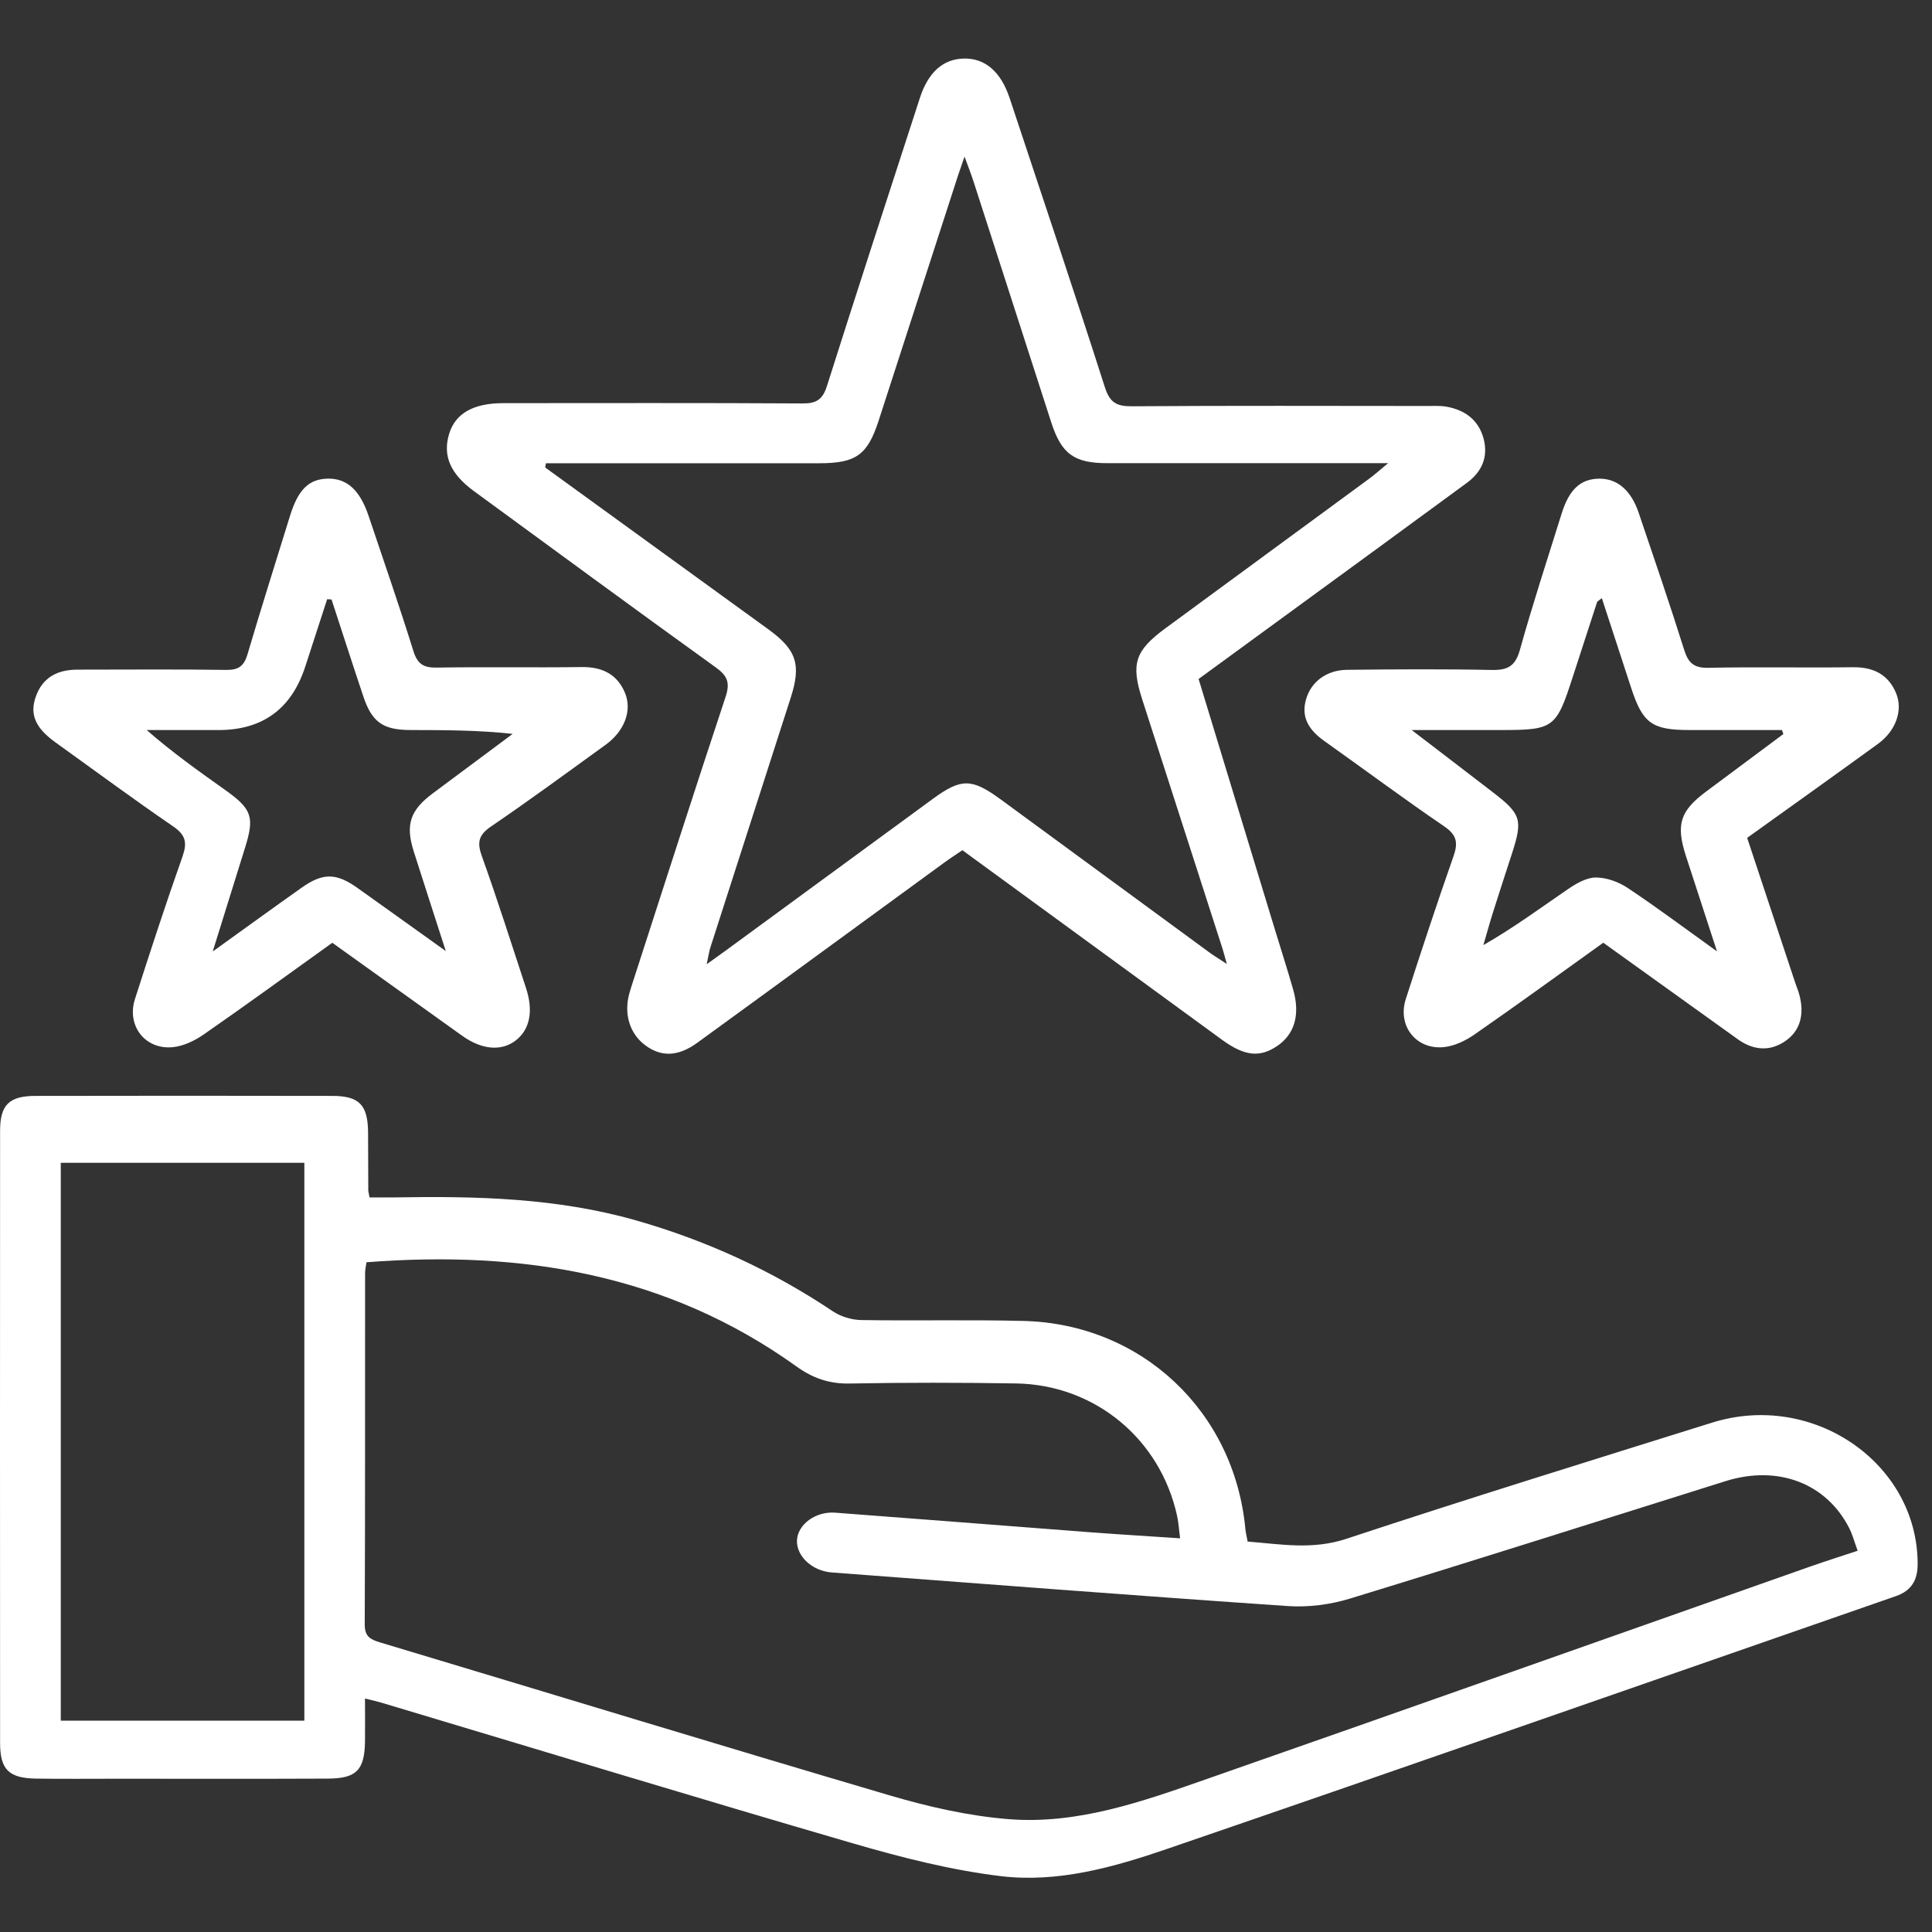
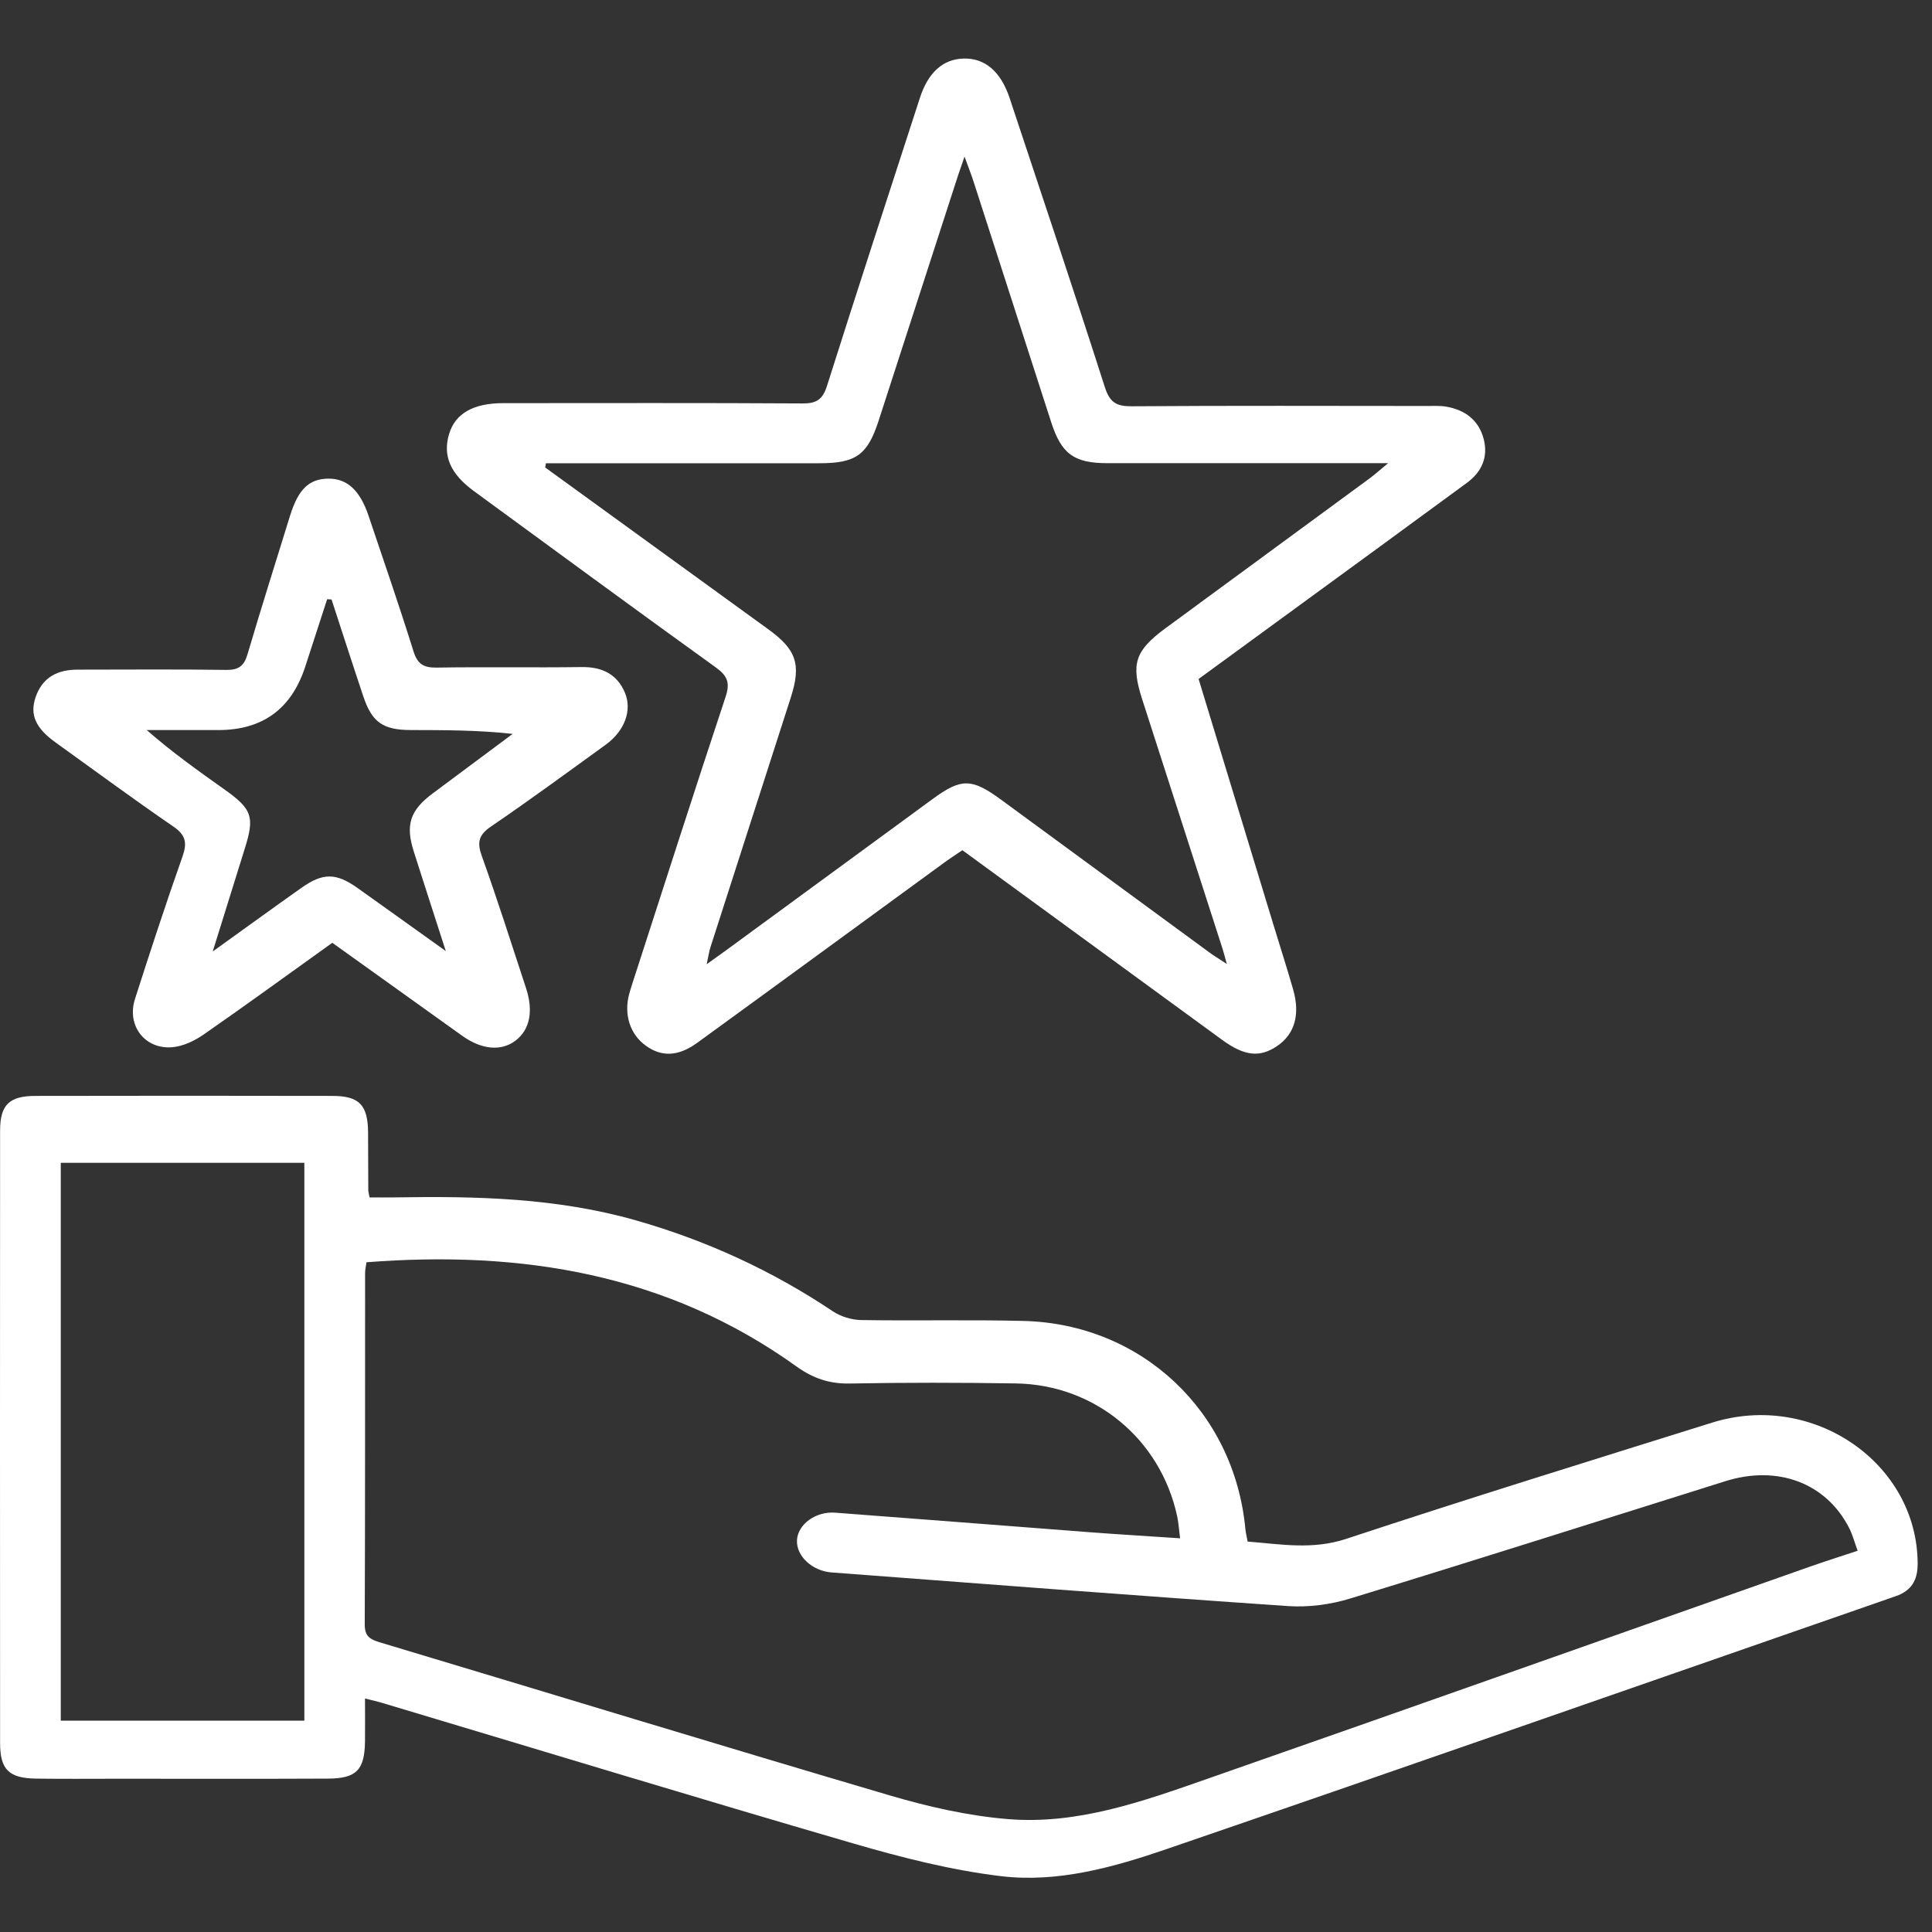
<svg xmlns="http://www.w3.org/2000/svg" width="66" height="66" viewBox="0 0 66 66" fill="none">
  <rect x="0" y="0" width="66" height="66" fill="#333333" stroke="none" />
  <path d="M12.469 58.028C12.469 58.578 12.474 59.036 12.469 59.493C12.454 60.466 12.179 60.755 11.205 60.76C8.807 60.771 6.41 60.764 4.013 60.764C3.089 60.764 2.165 60.773 1.242 60.76C0.302 60.748 0.003 60.453 0.003 59.54C-0.001 52.569 -0.001 45.597 0.003 38.626C0.003 37.748 0.311 37.441 1.2 37.438C4.587 37.431 7.974 37.431 11.361 37.438C12.275 37.44 12.565 37.75 12.574 38.681C12.579 39.34 12.578 40.001 12.581 40.66C12.581 40.702 12.595 40.746 12.624 40.905C12.897 40.905 13.193 40.91 13.487 40.905C16.264 40.858 19.024 40.919 21.726 41.69C24.134 42.377 26.375 43.406 28.456 44.799C28.726 44.979 29.096 45.09 29.42 45.095C31.268 45.125 33.117 45.079 34.962 45.125C39.001 45.225 42.168 48.215 42.544 52.234C42.556 52.363 42.59 52.488 42.621 52.662C43.757 52.752 44.839 52.952 45.997 52.567C50.145 51.194 54.319 49.904 58.489 48.599C61.942 47.519 65.508 49.985 65.51 53.427C65.51 53.983 65.297 54.342 64.764 54.527C56.469 57.408 48.183 60.311 39.877 63.159C38.049 63.787 36.136 64.326 34.19 64.092C32.482 63.886 30.787 63.452 29.128 62.969C23.752 61.405 18.396 59.771 13.034 58.167C12.892 58.125 12.743 58.093 12.474 58.025L12.469 58.028ZM12.52 43.119C12.504 43.242 12.472 43.369 12.472 43.496C12.469 47.498 12.476 51.501 12.46 55.502C12.46 55.911 12.654 56.006 12.983 56.107C18.786 57.848 24.58 59.621 30.392 61.333C31.708 61.721 33.078 62.033 34.442 62.144C36.815 62.336 39.041 61.538 41.239 60.769C48.119 58.365 54.987 55.929 61.861 53.508C62.372 53.329 62.891 53.165 63.46 52.976C63.351 52.678 63.285 52.424 63.169 52.197C62.386 50.665 60.733 50.038 58.946 50.598C54.673 51.938 50.405 53.299 46.124 54.608C45.45 54.815 44.7 54.913 43.998 54.866C38.8 54.511 33.605 54.108 28.409 53.717C27.744 53.667 27.201 53.158 27.226 52.618C27.25 52.081 27.859 51.624 28.53 51.675C31.425 51.892 34.317 52.121 37.212 52.342C38.229 52.419 39.248 52.479 40.314 52.551C40.272 52.225 40.259 52.005 40.213 51.793C39.642 49.16 37.404 47.302 34.702 47.26C32.81 47.23 30.919 47.228 29.027 47.263C28.328 47.277 27.767 47.082 27.203 46.676C22.803 43.521 17.827 42.707 12.52 43.121V43.119ZM2.076 39.724V58.781H10.397V39.724H2.076Z" fill="white" />
  <path d="M40.946 23.195C41.804 26.015 42.654 28.806 43.504 31.596C43.727 32.331 43.964 33.063 44.175 33.8C44.424 34.663 44.225 35.337 43.62 35.74C43.033 36.133 42.511 36.079 41.748 35.522C38.801 33.373 35.857 31.221 32.876 29.044C32.66 29.192 32.443 29.331 32.236 29.483C29.432 31.529 26.631 33.581 23.821 35.622C23.167 36.098 22.594 36.111 22.055 35.717C21.521 35.33 21.306 34.654 21.494 33.955C21.528 33.828 21.569 33.703 21.609 33.578C22.663 30.32 23.707 27.061 24.785 23.812C24.946 23.329 24.858 23.091 24.451 22.799C21.685 20.808 18.942 18.79 16.192 16.779C15.383 16.187 15.117 15.568 15.343 14.822C15.554 14.124 16.169 13.772 17.195 13.772C20.603 13.772 24.012 13.761 27.419 13.782C27.893 13.786 28.105 13.645 28.251 13.183C29.291 9.899 30.361 6.624 31.424 3.347C31.708 2.468 32.219 2.016 32.927 2C33.65 1.985 34.19 2.445 34.491 3.352C35.582 6.643 36.687 9.929 37.745 13.231C37.914 13.756 38.147 13.883 38.665 13.879C42.028 13.855 45.393 13.867 48.757 13.869C48.977 13.869 49.201 13.855 49.414 13.893C50.048 14.006 50.516 14.352 50.683 14.99C50.845 15.607 50.627 16.114 50.115 16.492C49.088 17.246 48.06 17.999 47.031 18.751C45.011 20.229 42.989 21.704 40.946 23.195ZM18.649 15.827C18.641 15.875 18.634 15.922 18.625 15.97C21.17 17.815 23.714 19.659 26.257 21.505C27.211 22.198 27.375 22.705 27.014 23.83C26.1 26.673 25.184 29.514 24.271 32.356C24.223 32.502 24.204 32.657 24.142 32.939C24.44 32.724 24.618 32.601 24.793 32.472C27.151 30.745 29.509 29.016 31.87 27.288C32.829 26.587 33.19 26.583 34.168 27.297C36.546 29.037 38.919 30.782 41.295 32.523C41.455 32.642 41.628 32.744 41.91 32.931C41.833 32.657 41.803 32.532 41.764 32.411C40.849 29.569 39.932 26.728 39.017 23.884C38.628 22.675 38.773 22.229 39.814 21.462C42.136 19.756 44.459 18.055 46.779 16.349C46.96 16.215 47.13 16.063 47.42 15.823C47.043 15.823 46.828 15.823 46.613 15.823C43.687 15.823 40.761 15.823 37.837 15.823C36.691 15.823 36.261 15.51 35.91 14.422C35.027 11.685 34.145 8.947 33.261 6.212C33.179 5.959 33.083 5.713 32.95 5.35C32.848 5.649 32.788 5.813 32.733 5.979C31.826 8.778 30.921 11.577 30.014 14.375C29.635 15.543 29.24 15.825 27.992 15.825C25.089 15.825 22.184 15.825 19.28 15.825H18.646L18.649 15.827Z" fill="white" />
  <path d="M11.353 32.206C9.861 33.274 8.423 34.323 6.962 35.337C6.65 35.554 6.262 35.74 5.894 35.774C4.95 35.859 4.321 35.035 4.61 34.131C5.132 32.501 5.664 30.874 6.234 29.261C6.399 28.79 6.348 28.527 5.918 28.233C4.559 27.302 3.234 26.322 1.894 25.36C1.217 24.873 1.011 24.417 1.217 23.814C1.45 23.137 1.966 22.876 2.648 22.876C4.341 22.876 6.035 22.86 7.727 22.885C8.157 22.892 8.34 22.746 8.458 22.342C8.924 20.763 9.421 19.194 9.907 17.622C10.188 16.717 10.554 16.361 11.205 16.351C11.853 16.342 12.296 16.742 12.592 17.625C13.11 19.164 13.642 20.699 14.125 22.249C14.265 22.693 14.478 22.813 14.92 22.806C16.569 22.779 18.218 22.811 19.866 22.788C20.561 22.777 21.079 23.026 21.347 23.661C21.606 24.274 21.329 24.979 20.691 25.441C19.392 26.381 18.099 27.331 16.773 28.235C16.345 28.527 16.292 28.78 16.463 29.254C16.997 30.74 17.474 32.249 17.968 33.749C18.231 34.545 18.1 35.18 17.607 35.552C17.117 35.92 16.456 35.86 15.788 35.383C14.323 34.336 12.86 33.287 11.349 32.205L11.353 32.206ZM11.326 20.479C11.277 20.476 11.226 20.474 11.176 20.47C10.928 21.233 10.679 21.997 10.432 22.76C9.964 24.214 8.973 24.94 7.461 24.94H5.012C5.894 25.711 6.789 26.345 7.683 26.98C8.61 27.639 8.702 27.905 8.368 28.97C8.018 30.091 7.669 31.212 7.267 32.504C8.377 31.707 9.333 31.011 10.299 30.329C11.034 29.809 11.483 29.816 12.215 30.336C13.174 31.018 14.131 31.706 15.229 32.49C14.829 31.249 14.48 30.172 14.136 29.092C13.843 28.173 14.009 27.678 14.79 27.098C15.698 26.421 16.605 25.746 17.513 25.071C16.322 24.939 15.171 24.942 14.018 24.939C13.084 24.935 12.706 24.672 12.412 23.791C12.042 22.689 11.688 21.582 11.326 20.479Z" fill="white" />
-   <path d="M59.685 28.621C60.229 30.266 60.767 31.886 61.305 33.505C61.359 33.673 61.43 33.835 61.474 34.004C61.629 34.607 61.532 35.173 61.017 35.545C60.487 35.929 59.907 35.892 59.364 35.501C57.848 34.411 56.33 33.324 54.77 32.205C53.304 33.255 51.853 34.311 50.378 35.335C50.066 35.552 49.678 35.739 49.309 35.772C48.365 35.859 47.733 35.034 48.024 34.129C48.548 32.499 49.084 30.874 49.651 29.259C49.815 28.796 49.773 28.527 49.338 28.231C47.957 27.29 46.618 26.292 45.257 25.326C44.748 24.965 44.427 24.537 44.619 23.881C44.792 23.289 45.319 22.889 46.017 22.882C47.665 22.864 49.315 22.853 50.963 22.887C51.506 22.898 51.767 22.756 51.922 22.201C52.357 20.638 52.865 19.093 53.348 17.544C53.607 16.712 54 16.356 54.64 16.352C55.25 16.351 55.72 16.749 55.979 17.516C56.507 19.074 57.041 20.631 57.534 22.201C57.673 22.645 57.864 22.822 58.352 22.813C60 22.779 61.65 22.816 63.298 22.794C63.995 22.785 64.506 23.04 64.772 23.677C65.019 24.269 64.76 24.972 64.155 25.411C62.681 26.481 61.197 27.539 59.685 28.623V28.621ZM60.922 25.073C60.906 25.029 60.889 24.983 60.873 24.939C59.82 24.939 58.77 24.939 57.718 24.939C56.431 24.939 56.115 24.708 55.719 23.488C55.391 22.48 55.061 21.475 54.721 20.433C54.615 20.52 54.568 20.541 54.557 20.573C54.277 21.427 54 22.284 53.723 23.139C53.163 24.875 53.076 24.939 51.271 24.939C50.321 24.939 49.369 24.939 48.225 24.939C49.267 25.737 50.138 26.402 51.005 27.07C51.962 27.807 52.022 28.004 51.659 29.134C51.444 29.802 51.222 30.468 51.012 31.138C50.892 31.519 50.786 31.903 50.674 32.286C51.719 31.688 52.634 31.009 53.573 30.368C53.854 30.176 54.203 29.977 54.518 29.977C54.881 29.977 55.292 30.126 55.6 30.331C56.589 30.988 57.539 31.7 58.655 32.501C58.259 31.283 57.925 30.264 57.594 29.243C57.245 28.163 57.393 27.703 58.294 27.033C59.172 26.381 60.05 25.727 60.926 25.073H60.922Z" fill="white" />
</svg>